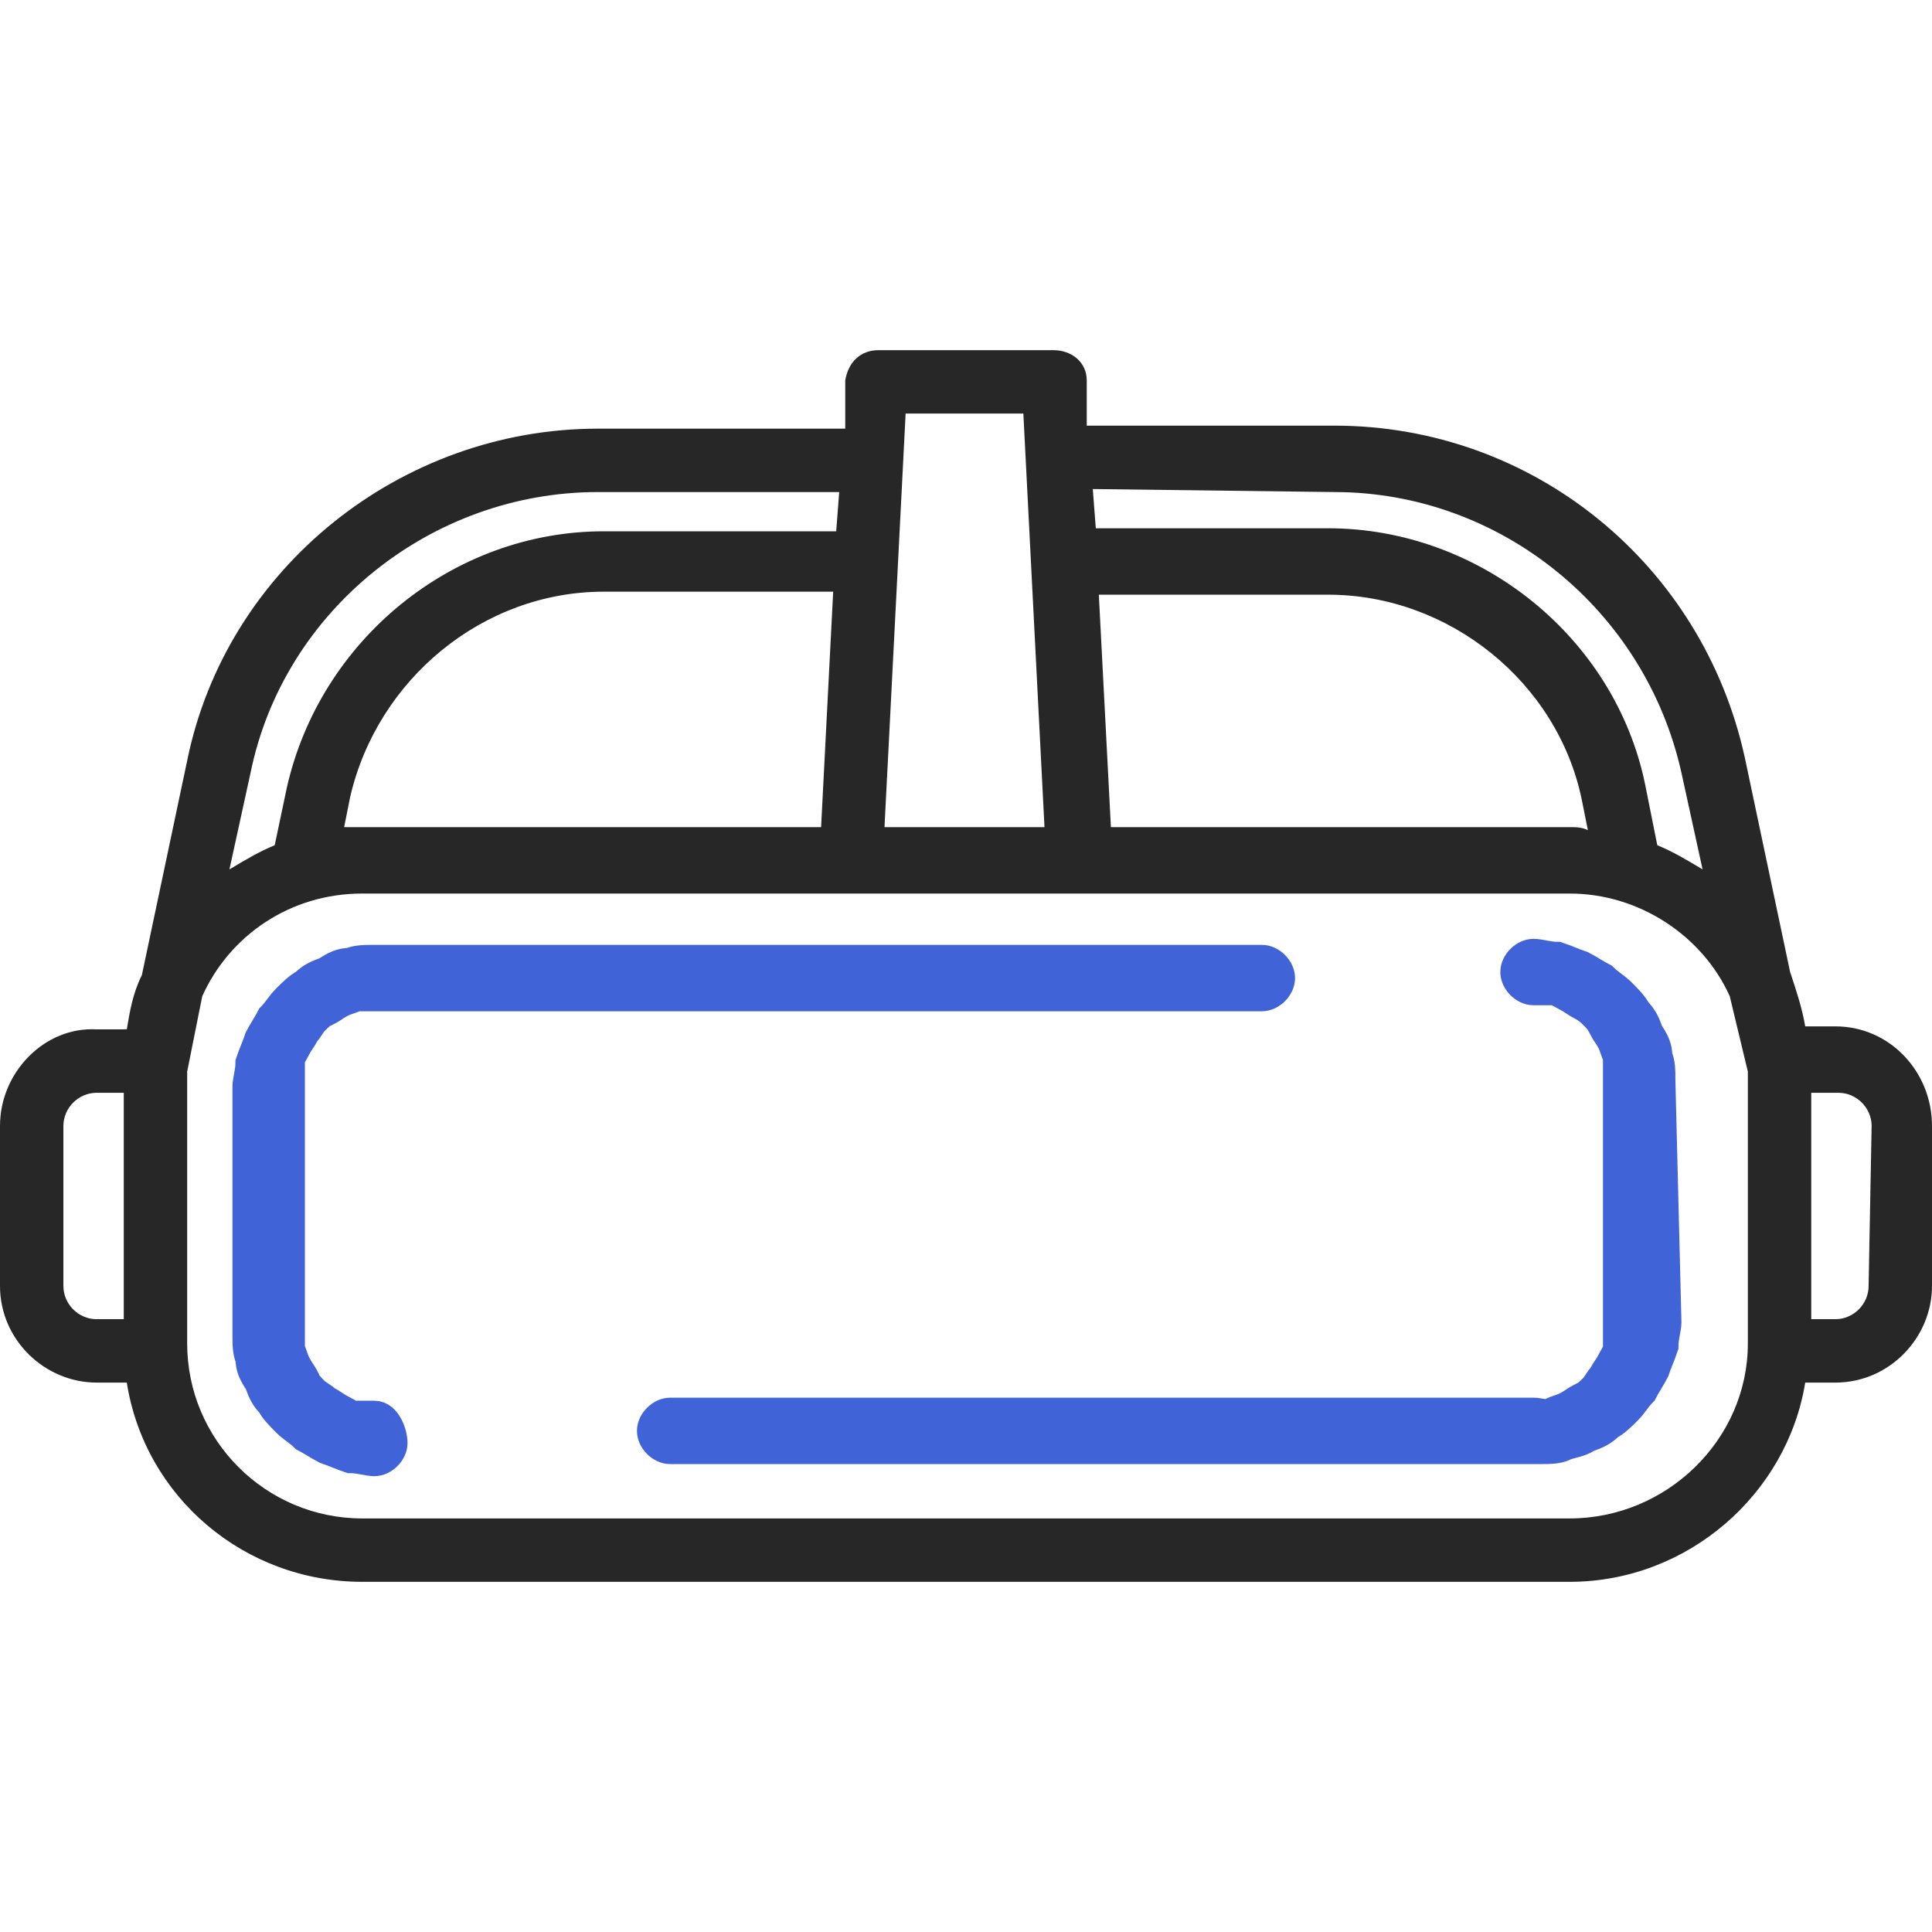
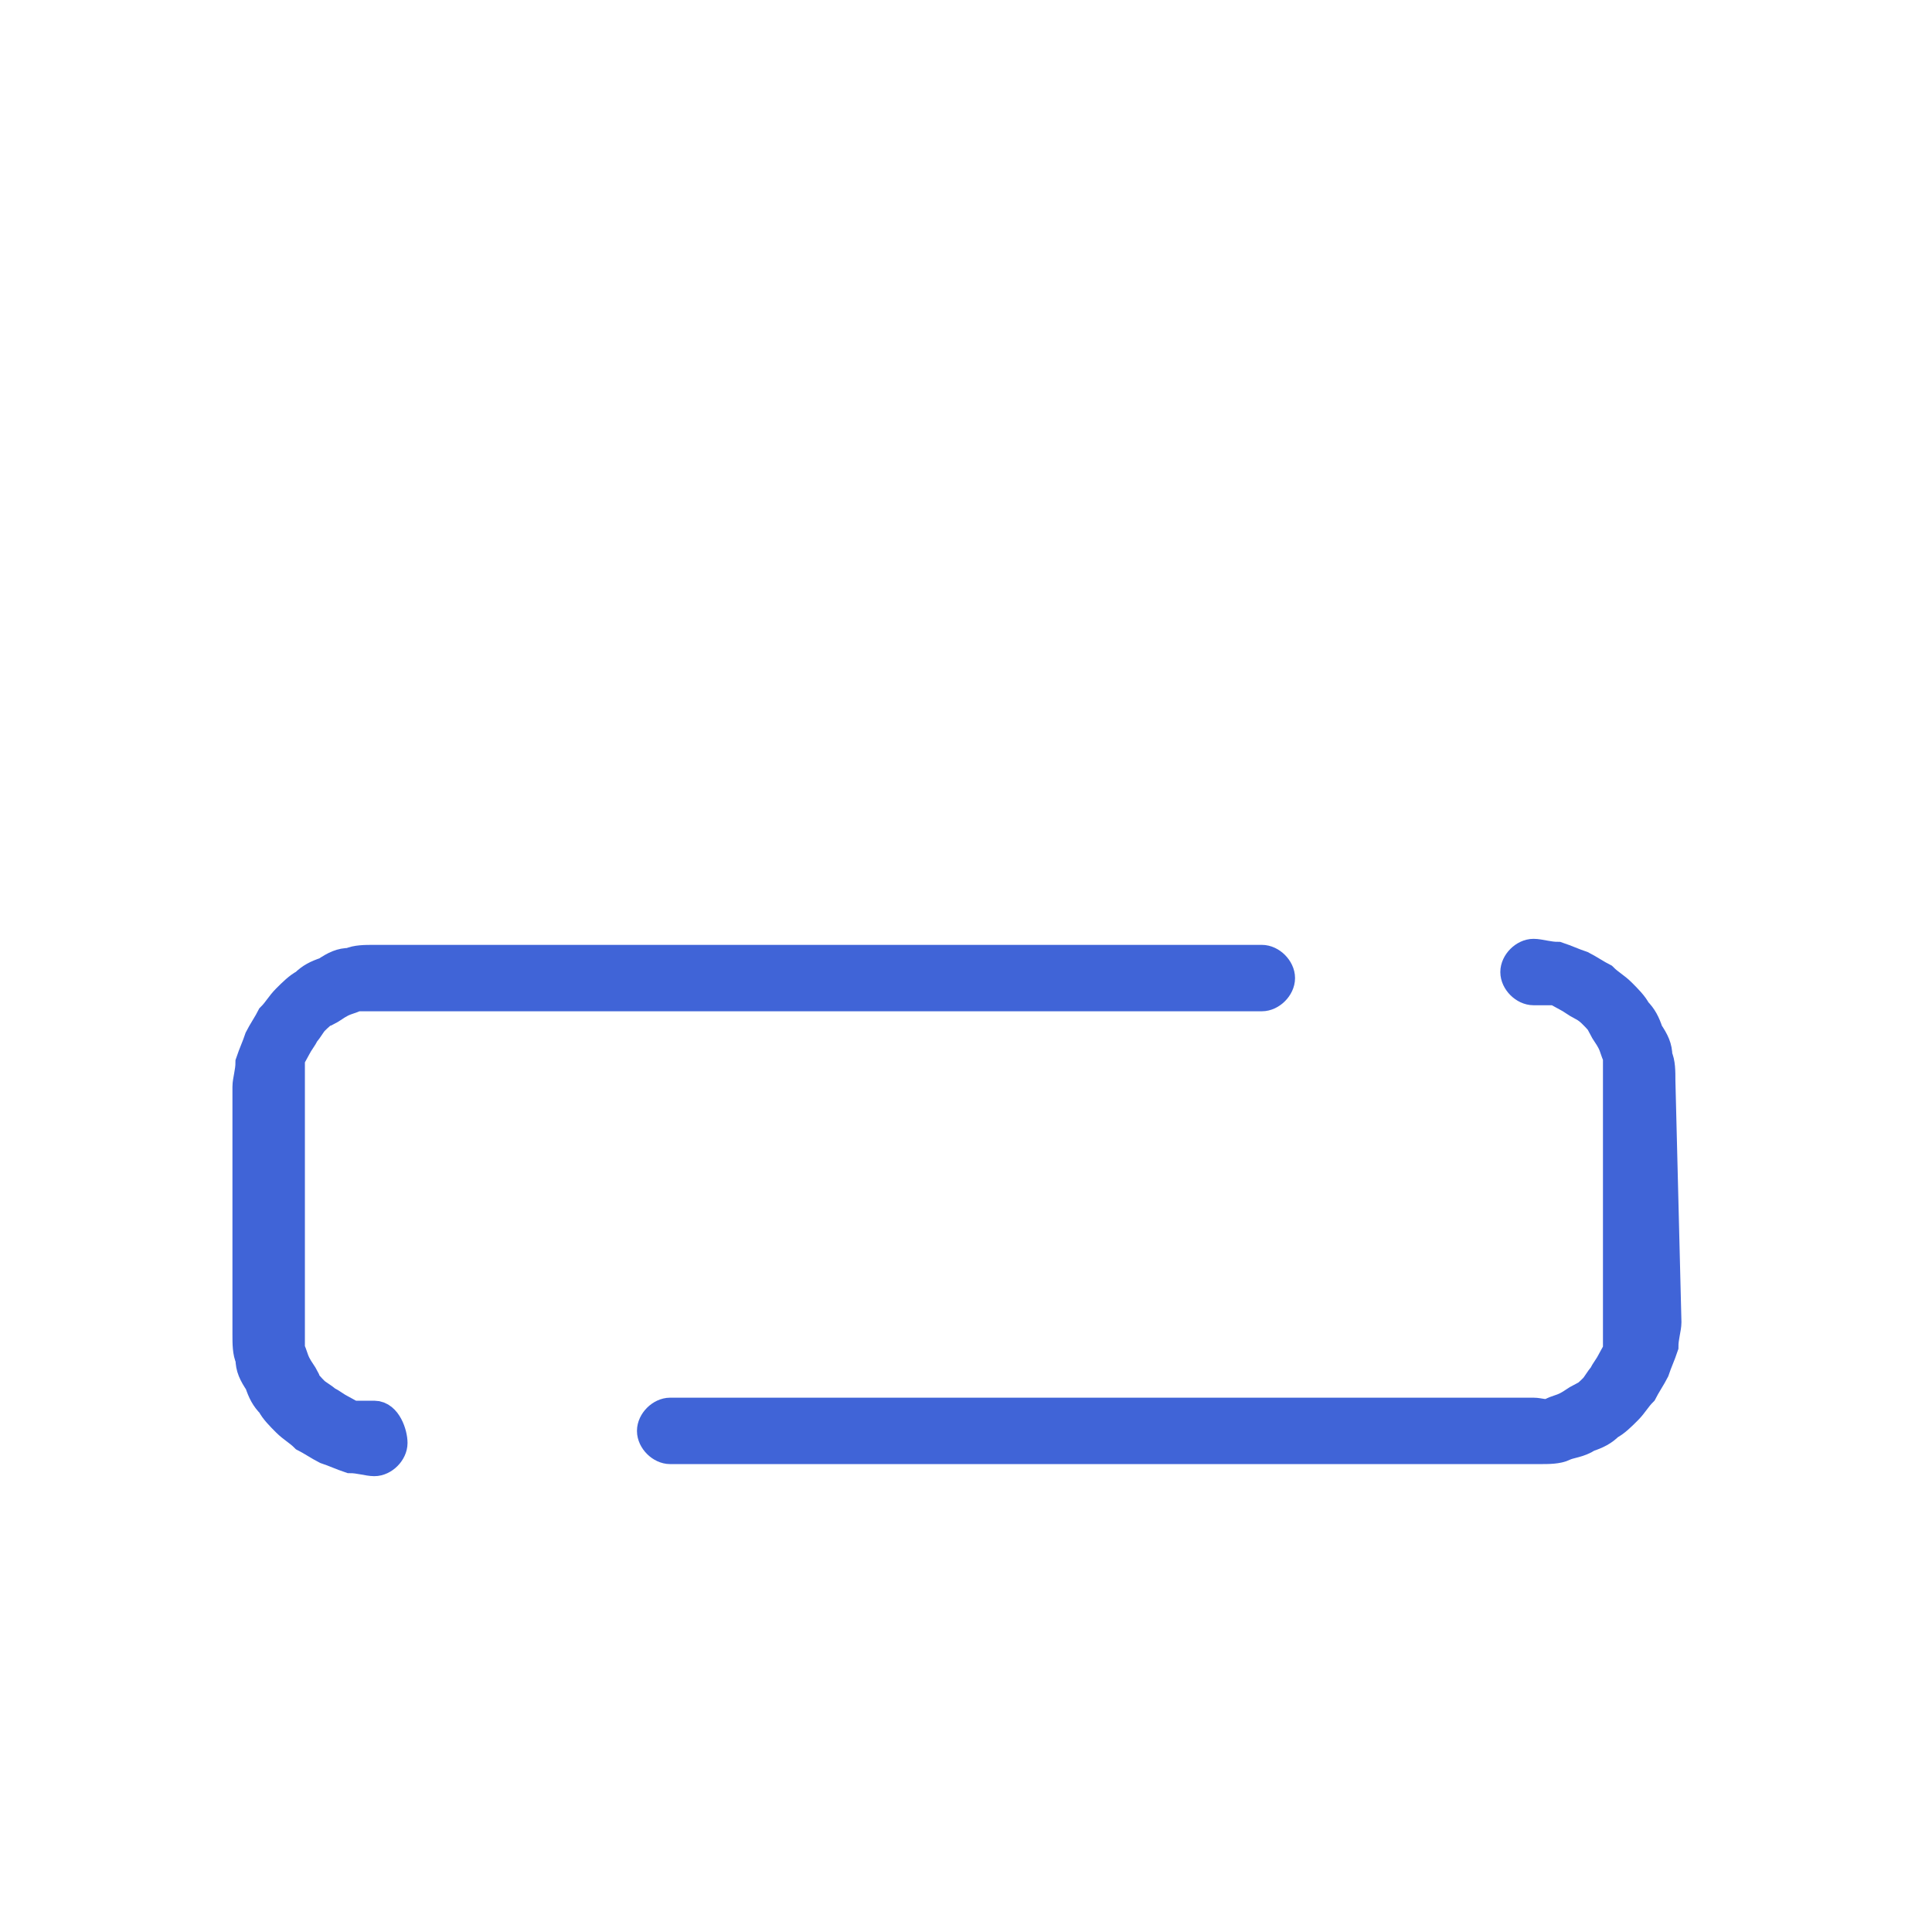
<svg xmlns="http://www.w3.org/2000/svg" version="1.1" id="Layer_1" x="0px" y="0px" viewBox="0 0 64 64" style="enable-background:new 0 0 64 64;" xml:space="preserve">
  <style type="text/css">
	.st0{fill:#272727;}
	.st1{fill:#4064D7;stroke:#4064D7;stroke-miterlimit:10;}
	.st2{display:none;}
	.st3{display:inline;}
	.st4{fill:#4064D7;}
</style>
  <g>
-     <path class="st0" d="M60.8,34h-1c-0.1-0.6-0.3-1.2-0.5-1.8l-1.5-7.1c-1.4-6.4-7-11-13.6-11H36v-1.5c0-0.6-0.5-1-1.1-1h-5.8   c-0.6,0-1,0.4-1.1,1v1.6h-8.2c-6.5,0-12.3,4.6-13.6,11l-1.5,7.1c-0.3,0.6-0.4,1.2-0.5,1.8h-1C1.5,34,0,35.5,0,37.3v5.3   c0,1.8,1.5,3.2,3.2,3.2h1c0.6,3.8,3.9,6.6,7.8,6.6h40c3.9,0,7.2-2.9,7.8-6.6h1c1.8,0,3.2-1.5,3.2-3.2v-5.3C64,35.5,62.6,34,60.8,34   z M52,50.3H12c-3.2,0-5.8-2.6-5.8-5.8v-9L6.7,33c0.9-2,2.9-3.4,5.3-3.4h16.2h7.6H52c2.3,0,4.4,1.4,5.3,3.4l0.6,2.5v9   C57.9,47.7,55.2,50.3,52,50.3z M52,27.4H36.8l-0.4-7.7H44c4,0,7.6,2.9,8.4,6.8l0.2,1C52.4,27.4,52.2,27.4,52,27.4z M33.9,13.7   l0.7,13.7h-5.3L30,13.7C30.1,13.7,33.9,13.7,33.9,13.7z M27.2,27.4H12c-0.2,0-0.4,0-0.6,0l0.2-1c0.9-3.9,4.4-6.8,8.4-6.8h7.6   L27.2,27.4z M44.2,16.3c5.5,0,10.3,3.9,11.5,9.3l0.7,3.2c-0.5-0.3-1-0.6-1.5-0.8l-0.4-2c-1-4.9-5.5-8.5-10.5-8.5h-7.7l-0.1-1.3   L44.2,16.3L44.2,16.3z M19.8,16.3h8l-0.1,1.3H20c-5,0-9.4,3.6-10.5,8.5L9.1,28c-0.5,0.2-1,0.5-1.5,0.8l0.7-3.2   C9.4,20.2,14.3,16.3,19.8,16.3z M2.1,42.6v-5.3c0-0.6,0.5-1.1,1.1-1.1h0.9v7.5H3.2C2.6,43.7,2.1,43.2,2.1,42.6z M61.9,42.6   c0,0.6-0.5,1.1-1.1,1.1H60v-7.5h0.9c0.6,0,1.1,0.5,1.1,1.1L61.9,42.6L61.9,42.6z" />
    <path class="st1" d="M12.4,46.9c-0.2,0-0.4,0-0.6,0c-0.2,0-0.3-0.1-0.5-0.2c-0.2-0.1-0.3-0.2-0.5-0.3c-0.1-0.1-0.3-0.2-0.4-0.3   c-0.1-0.1-0.3-0.3-0.3-0.4c-0.1-0.2-0.2-0.3-0.3-0.5s-0.1-0.3-0.2-0.5c0-0.2,0-0.4,0-0.6v-8.3c0-0.2,0-0.4,0-0.6   c0-0.2,0.1-0.3,0.2-0.5c0.1-0.2,0.2-0.3,0.3-0.5c0.1-0.1,0.2-0.3,0.3-0.4c0.1-0.1,0.3-0.3,0.4-0.3c0.2-0.1,0.3-0.2,0.5-0.3   s0.3-0.1,0.5-0.2c0.2,0,0.4,0,0.6,0h29.4c0.3,0,0.6-0.3,0.6-0.6s-0.3-0.6-0.6-0.6H12.4c-0.3,0-0.6,0-0.8,0.1   c-0.3,0-0.5,0.1-0.8,0.3c-0.3,0.1-0.5,0.2-0.7,0.4c-0.2,0.1-0.4,0.3-0.6,0.5c-0.2,0.2-0.3,0.4-0.5,0.6c-0.1,0.2-0.3,0.5-0.4,0.7   c-0.1,0.3-0.2,0.5-0.3,0.8c0,0.3-0.1,0.6-0.1,0.8v8.2c0,0.3,0,0.6,0.1,0.8c0,0.3,0.1,0.5,0.3,0.8c0.1,0.3,0.2,0.5,0.4,0.7   c0.1,0.2,0.3,0.4,0.5,0.6c0.2,0.2,0.4,0.3,0.6,0.5c0.2,0.1,0.5,0.3,0.7,0.4c0.3,0.1,0.5,0.2,0.8,0.3c0.3,0,0.6,0.1,0.8,0.1   c0.3,0,0.6-0.3,0.6-0.6S12.8,46.9,12.4,46.9z" />
    <path class="st1" d="M55,35.8c0-0.3,0-0.6-0.1-0.8c0-0.3-0.1-0.5-0.3-0.8c-0.1-0.3-0.2-0.5-0.4-0.7c-0.1-0.2-0.3-0.4-0.5-0.6   c-0.2-0.2-0.4-0.3-0.6-0.5c-0.2-0.1-0.5-0.3-0.7-0.4c-0.3-0.1-0.5-0.2-0.8-0.3c-0.3,0-0.6-0.1-0.8-0.1c-0.3,0-0.6,0.3-0.6,0.6   c0,0.3,0.3,0.6,0.6,0.6c0.2,0,0.4,0,0.6,0c0.2,0,0.3,0.1,0.5,0.2c0.2,0.1,0.3,0.2,0.5,0.3s0.3,0.2,0.4,0.3c0.1,0.1,0.3,0.3,0.3,0.4   c0.1,0.2,0.2,0.3,0.3,0.5s0.1,0.3,0.2,0.5c0,0.2,0,0.4,0,0.6V44c0,0.2,0,0.4,0,0.6c0,0.2-0.1,0.3-0.2,0.5s-0.2,0.3-0.3,0.5   c-0.1,0.1-0.2,0.3-0.3,0.4c-0.1,0.1-0.3,0.3-0.4,0.3c-0.2,0.1-0.3,0.2-0.5,0.3s-0.3,0.1-0.5,0.2s-0.4,0-0.6,0H22.2   c-0.3,0-0.6,0.3-0.6,0.6s0.3,0.6,0.6,0.6H51c0.3,0,0.6,0,0.8-0.1s0.5-0.1,0.8-0.3c0.3-0.1,0.5-0.2,0.7-0.4c0.2-0.1,0.4-0.3,0.6-0.5   c0.2-0.2,0.3-0.4,0.5-0.6c0.1-0.2,0.3-0.5,0.4-0.7c0.1-0.3,0.2-0.5,0.3-0.8c0-0.3,0.1-0.6,0.1-0.8L55,35.8L55,35.8z" />
  </g>
  <g class="st2">
    <g class="st3">
-       <path class="st0" d="M58.5,16.1C58,13,55.3,10.7,52,10.7H12c-3.3,0-6,2.4-6.5,5.5C2.4,16.7,0,19.4,0,22.7v24c0,3.7,3,6.7,6.7,6.7    H20c2.1,0,3.4-1.2,4.3-2.7h15.4c0.9,1.5,2.2,2.7,4.3,2.7h13.3c3.7,0,6.7-3,6.7-6.7v-24C64,19.4,61.6,16.7,58.5,16.1z M12,13.3h40    c1.7,0,3.2,1.1,3.8,2.7H8.2C8.8,14.4,10.3,13.3,12,13.3z M25.7,48c1.3-2.9,2.5-5.3,6.3-5.3s5,2.5,6.3,5.3H25.7z M61.4,46.7    L61.4,46.7c-0.1,2.2-1.9,4-4.1,4H44c-1.4,0-2-1.1-3.2-3.6c-1.3-3-3.2-7-8.8-7s-7.5,4.1-8.8,7c-1.1,2.5-1.8,3.6-3.2,3.6H6.7    c-2.2,0-4-1.8-4-4v-24c0-2.2,1.8-4,4-4h50.7c2.2,0,4,1.8,4,4V46.7z" />
-     </g>
+       </g>
  </g>
  <g class="st2">
    <g class="st3">
-       <path class="st4" d="M16.1,24.1c-5.9,0-10.7,4.8-10.7,10.7s4.8,10.6,10.7,10.6s10.7-4.8,10.7-10.7S22,24.1,16.1,24.1z M16.1,42.8    c-4.4,0-8-3.6-8-8s3.6-8,8-8s8,3.6,8,8S20.5,42.8,16.1,42.8z" />
-       <path class="st4" d="M16.1,29.4c-2.9,0-5.3,2.4-5.3,5.3c0,0.7,0.6,1.3,1.3,1.3s1.3-0.6,1.3-1.3c0-1.5,1.2-2.7,2.7-2.7    c0.7,0,1.3-0.6,1.3-1.3C17.4,30,16.8,29.4,16.1,29.4z" />
      <path class="st4" d="M48.1,24.1c-5.9,0-10.7,4.8-10.7,10.7s4.8,10.6,10.7,10.6s10.7-4.8,10.7-10.7S54,24.1,48.1,24.1z M48.1,42.8    c-4.4,0-8-3.6-8-8s3.6-8,8-8s8,3.6,8,8S52.5,42.8,48.1,42.8z" />
-       <path class="st4" d="M48.1,29.4c-2.9,0-5.3,2.4-5.3,5.3c0,0.7,0.6,1.3,1.3,1.3s1.3-0.6,1.3-1.3c0-1.5,1.2-2.7,2.7-2.7    c0.7,0,1.3-0.6,1.3-1.3C49.4,30,48.8,29.4,48.1,29.4z" />
    </g>
  </g>
</svg>